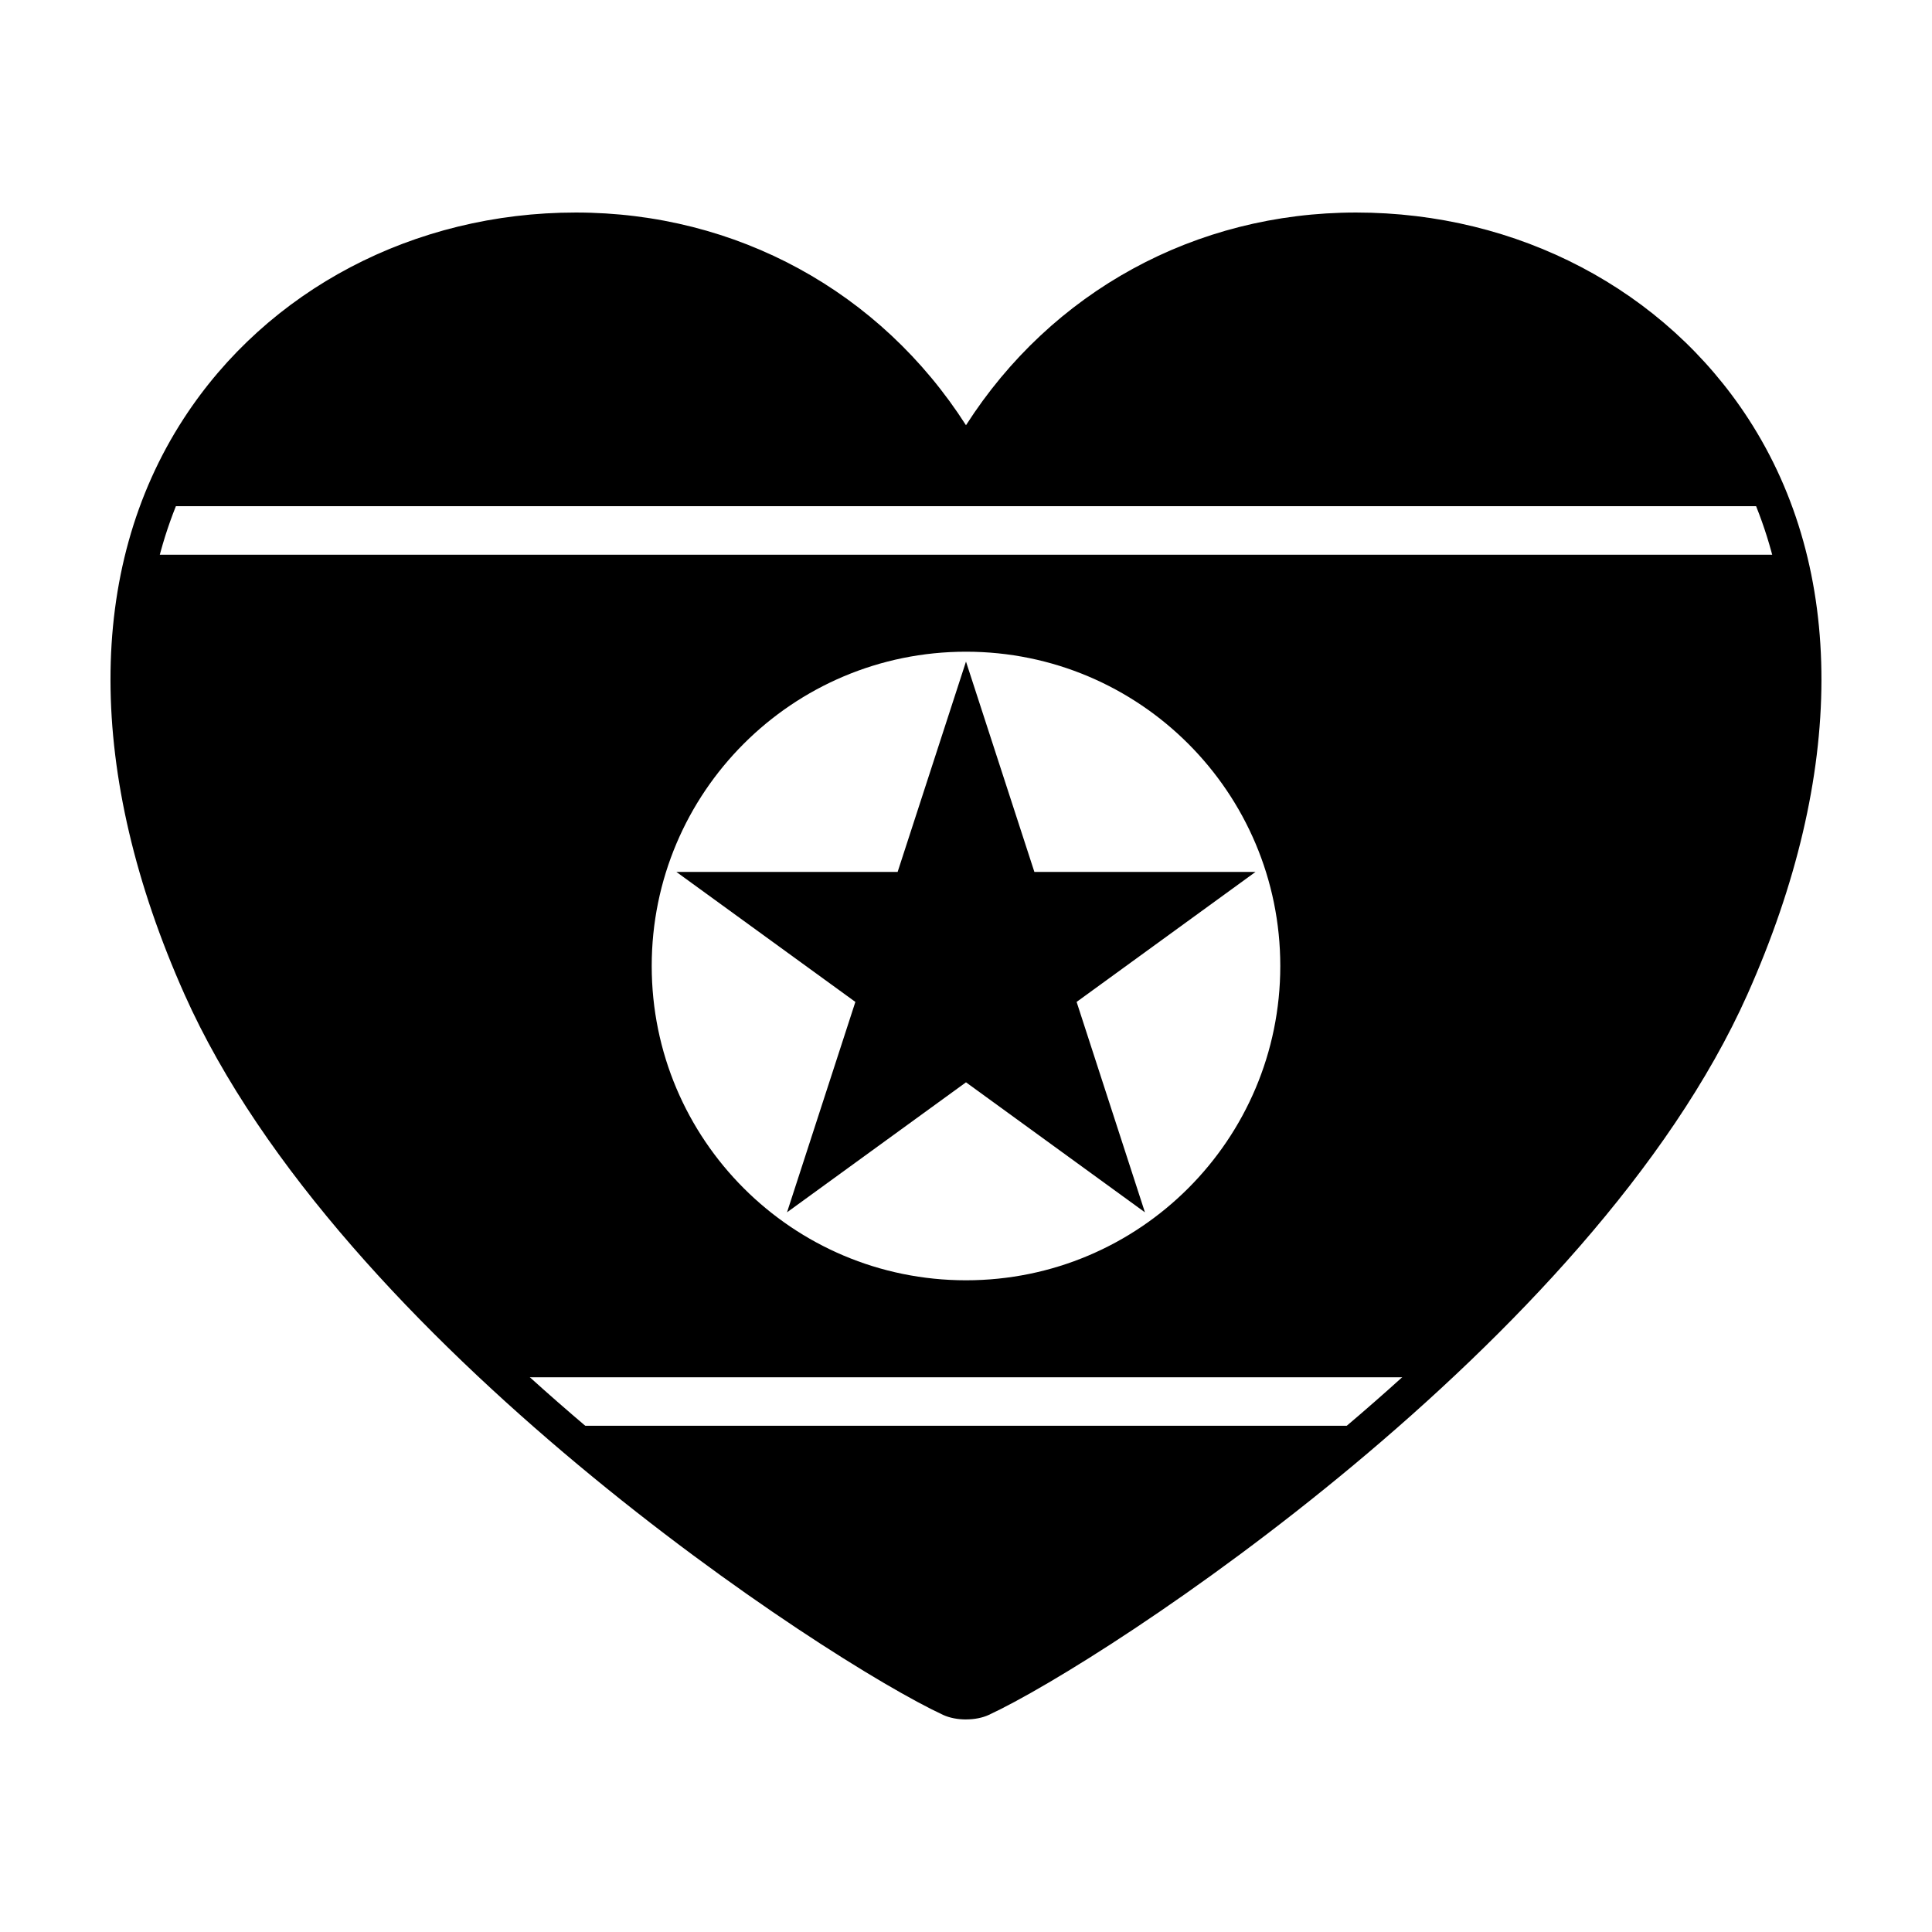
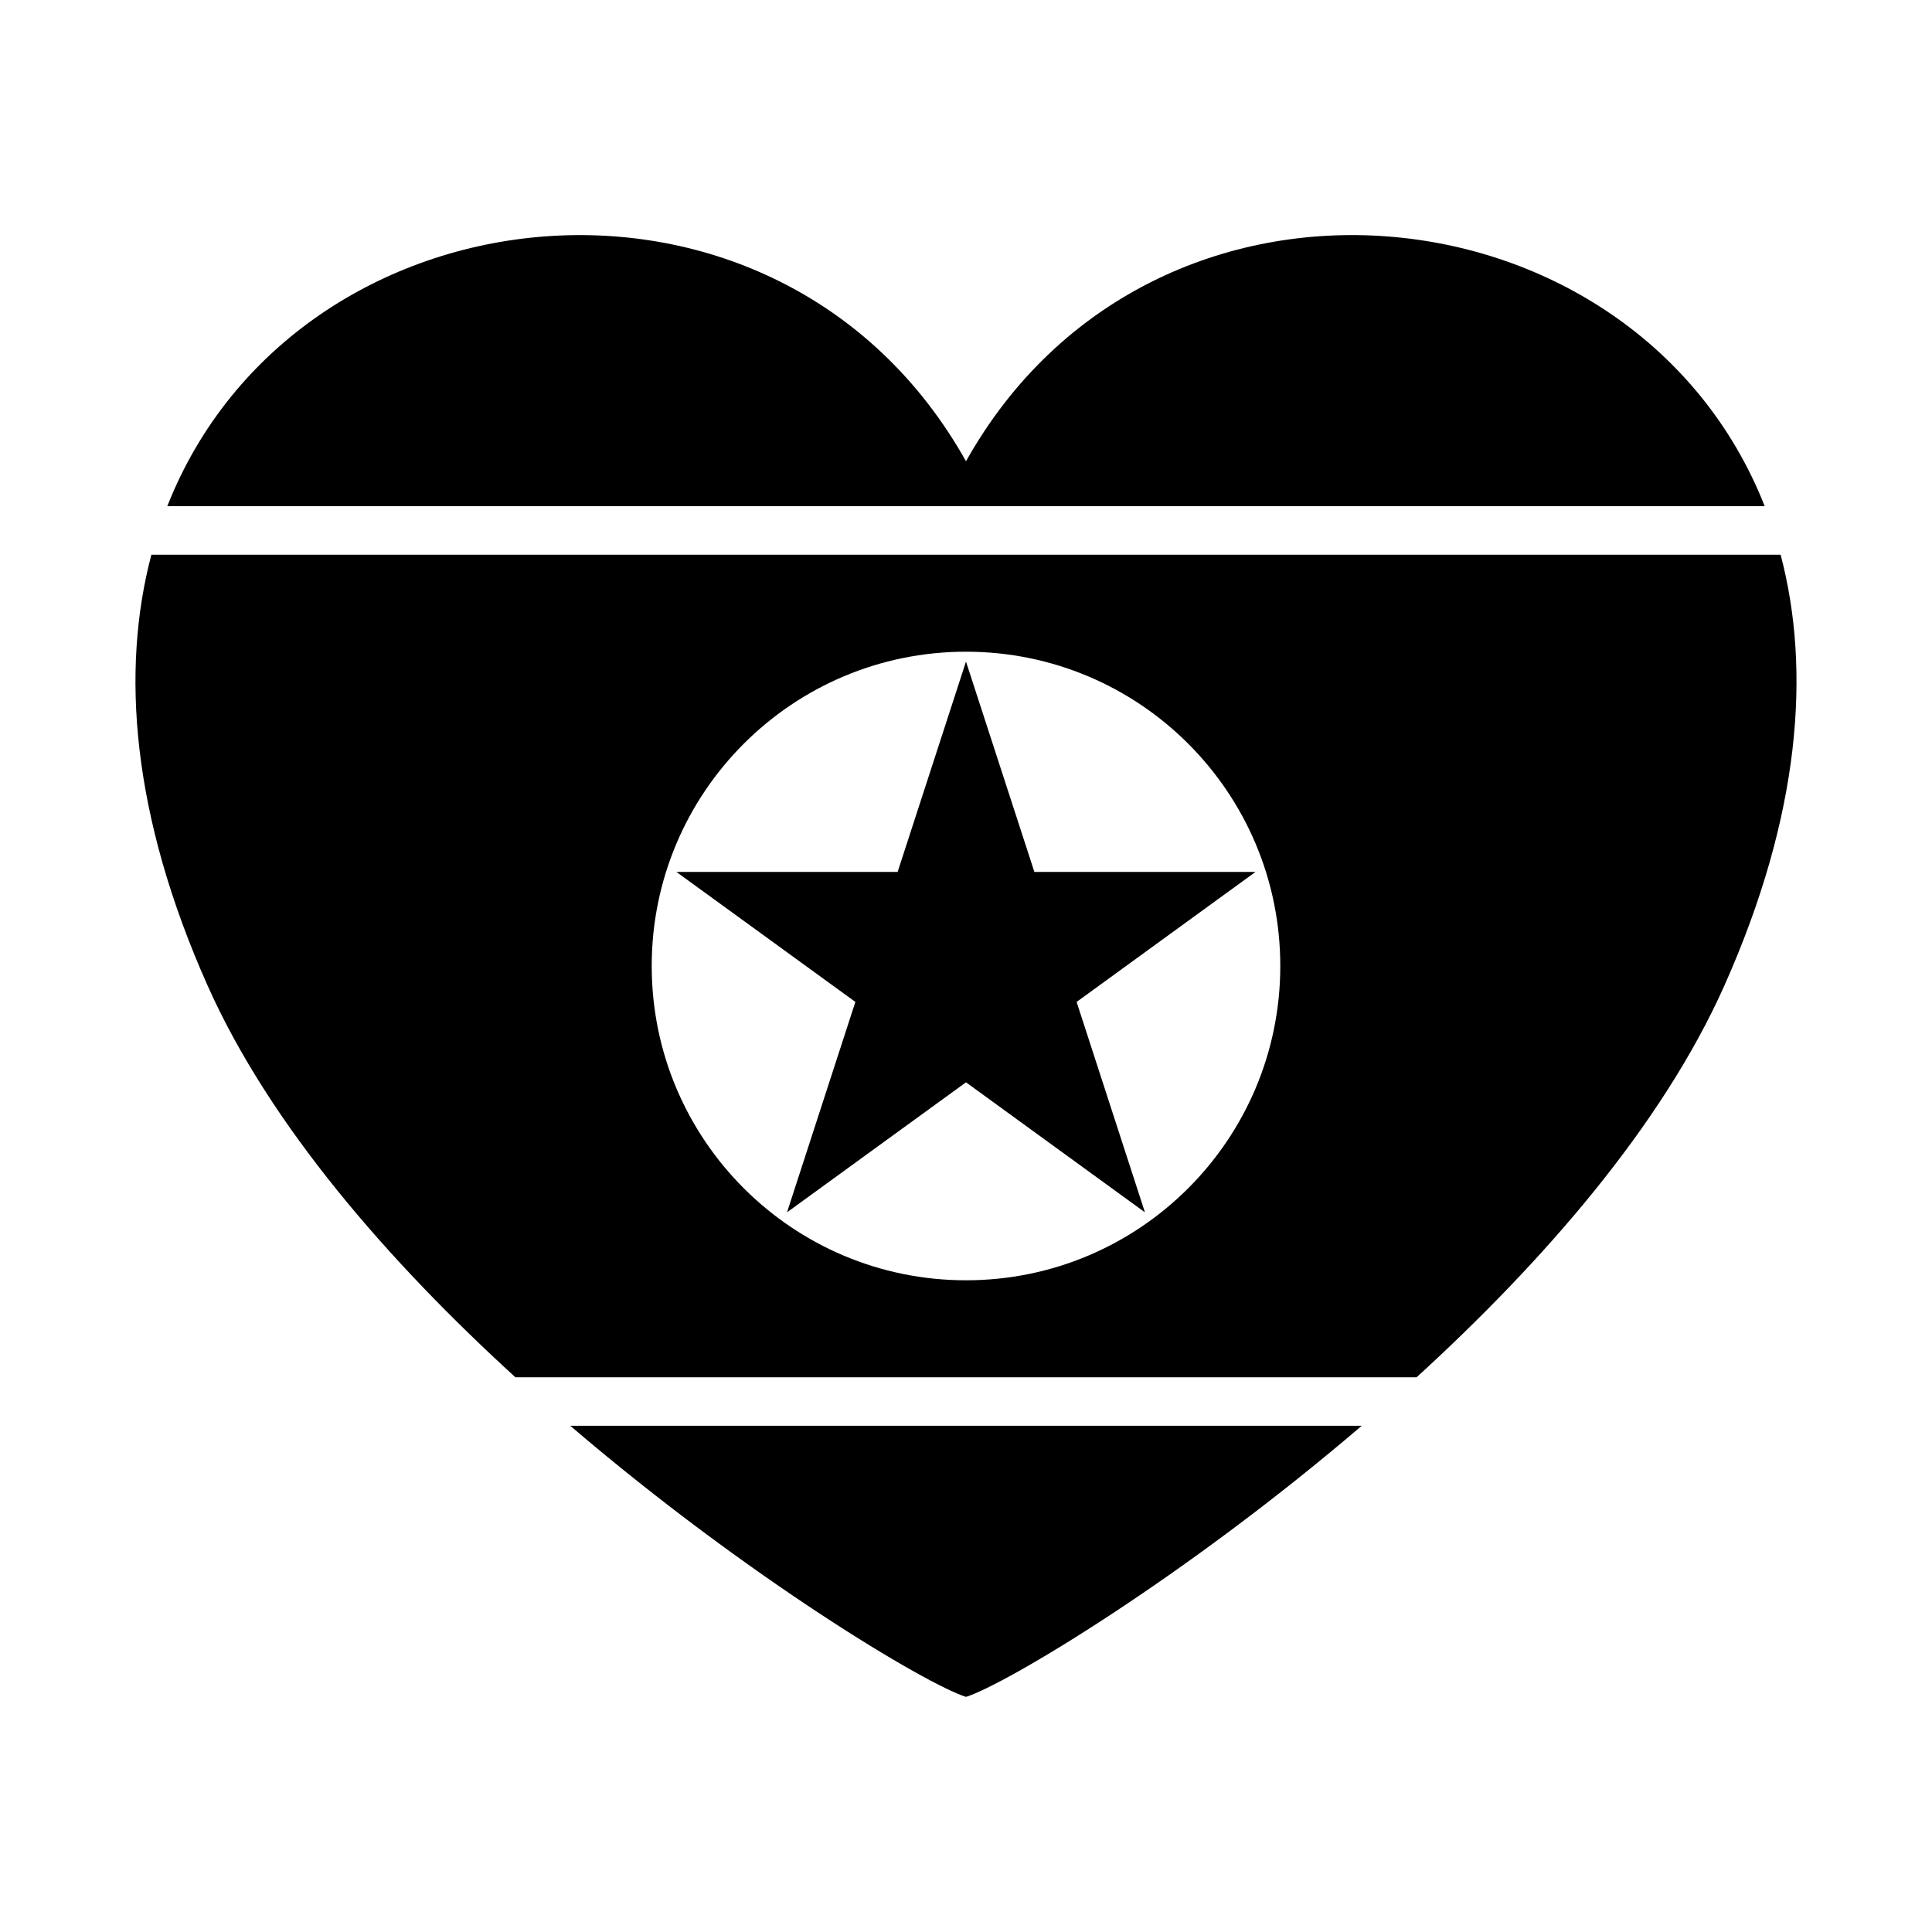
<svg xmlns="http://www.w3.org/2000/svg" fill="#000000" width="800px" height="800px" version="1.1" viewBox="144 144 512 512">
  <g>
    <path d="m400 593.69c10.465-3.269 57.602-31.391 104.88-71.852h-209.76c47.281 40.461 94.414 68.582 104.88 71.852z" />
    <path d="m400 266.24c-49.445-88.258-177.59-74.609-211.66 11.898h423.32c-34.082-86.508-162.21-100.16-211.66-11.898z" />
    <path d="m615.88 291h-431.76c-8.125 30.688-5.223 69.066 14.883 114.17 16.605 37.242 48.195 73.336 81.582 103.82h238.83c33.391-30.496 64.977-66.59 81.574-103.82 20.102-45.098 23.004-83.484 14.891-114.17zm-215.88 192.29c-46.004 0-83.289-37.285-83.289-83.289-0.004-46.004 37.285-83.293 83.289-83.293s83.289 37.285 83.289 83.289c0 46.004-37.289 83.293-83.289 83.293z" />
    <path d="m476.72 375.07h-58.598l-18.125-55.746-18.117 55.746h-58.629l47.43 34.449-18.113 55.758 47.43-34.453 47.418 34.453-18.102-55.758z" />
-     <path d="m400 599.67c-2.227 0-4.363-0.422-6.035-1.188-30.945-14.359-159.89-98.605-201.08-190.99-26.059-58.441-26.137-112.61-0.238-152.51 22.207-34.219 61.07-54.66 103.95-54.66 42.602 0 80.715 20.93 103.4 56.367 22.688-35.438 60.801-56.367 103.39-56.367 42.883 0 81.738 20.441 103.95 54.66 25.906 39.91 25.816 94.066-0.238 152.51-41.211 92.398-170.13 176.64-201.07 190.98-1.664 0.77-3.801 1.191-6.023 1.191zm-103.4-390.45c-39.262 0-76.242 19.387-96.488 50.598-24.203 37.297-23.879 88.453 0.902 144.04 39.59 88.797 167.57 173.04 196.7 186.55 0.73 0.336 3.844 0.336 4.574 0 29.129-13.512 157.1-97.738 196.71-186.55 24.777-55.586 25.09-106.74 0.891-144.04-20.262-31.211-57.234-50.602-96.488-50.602-41.871 0-79.066 21.789-99.512 58.289l-3.883 6.922-3.883-6.922c-20.445-36.5-57.648-58.289-99.52-58.289z" />
  </g>
</svg>